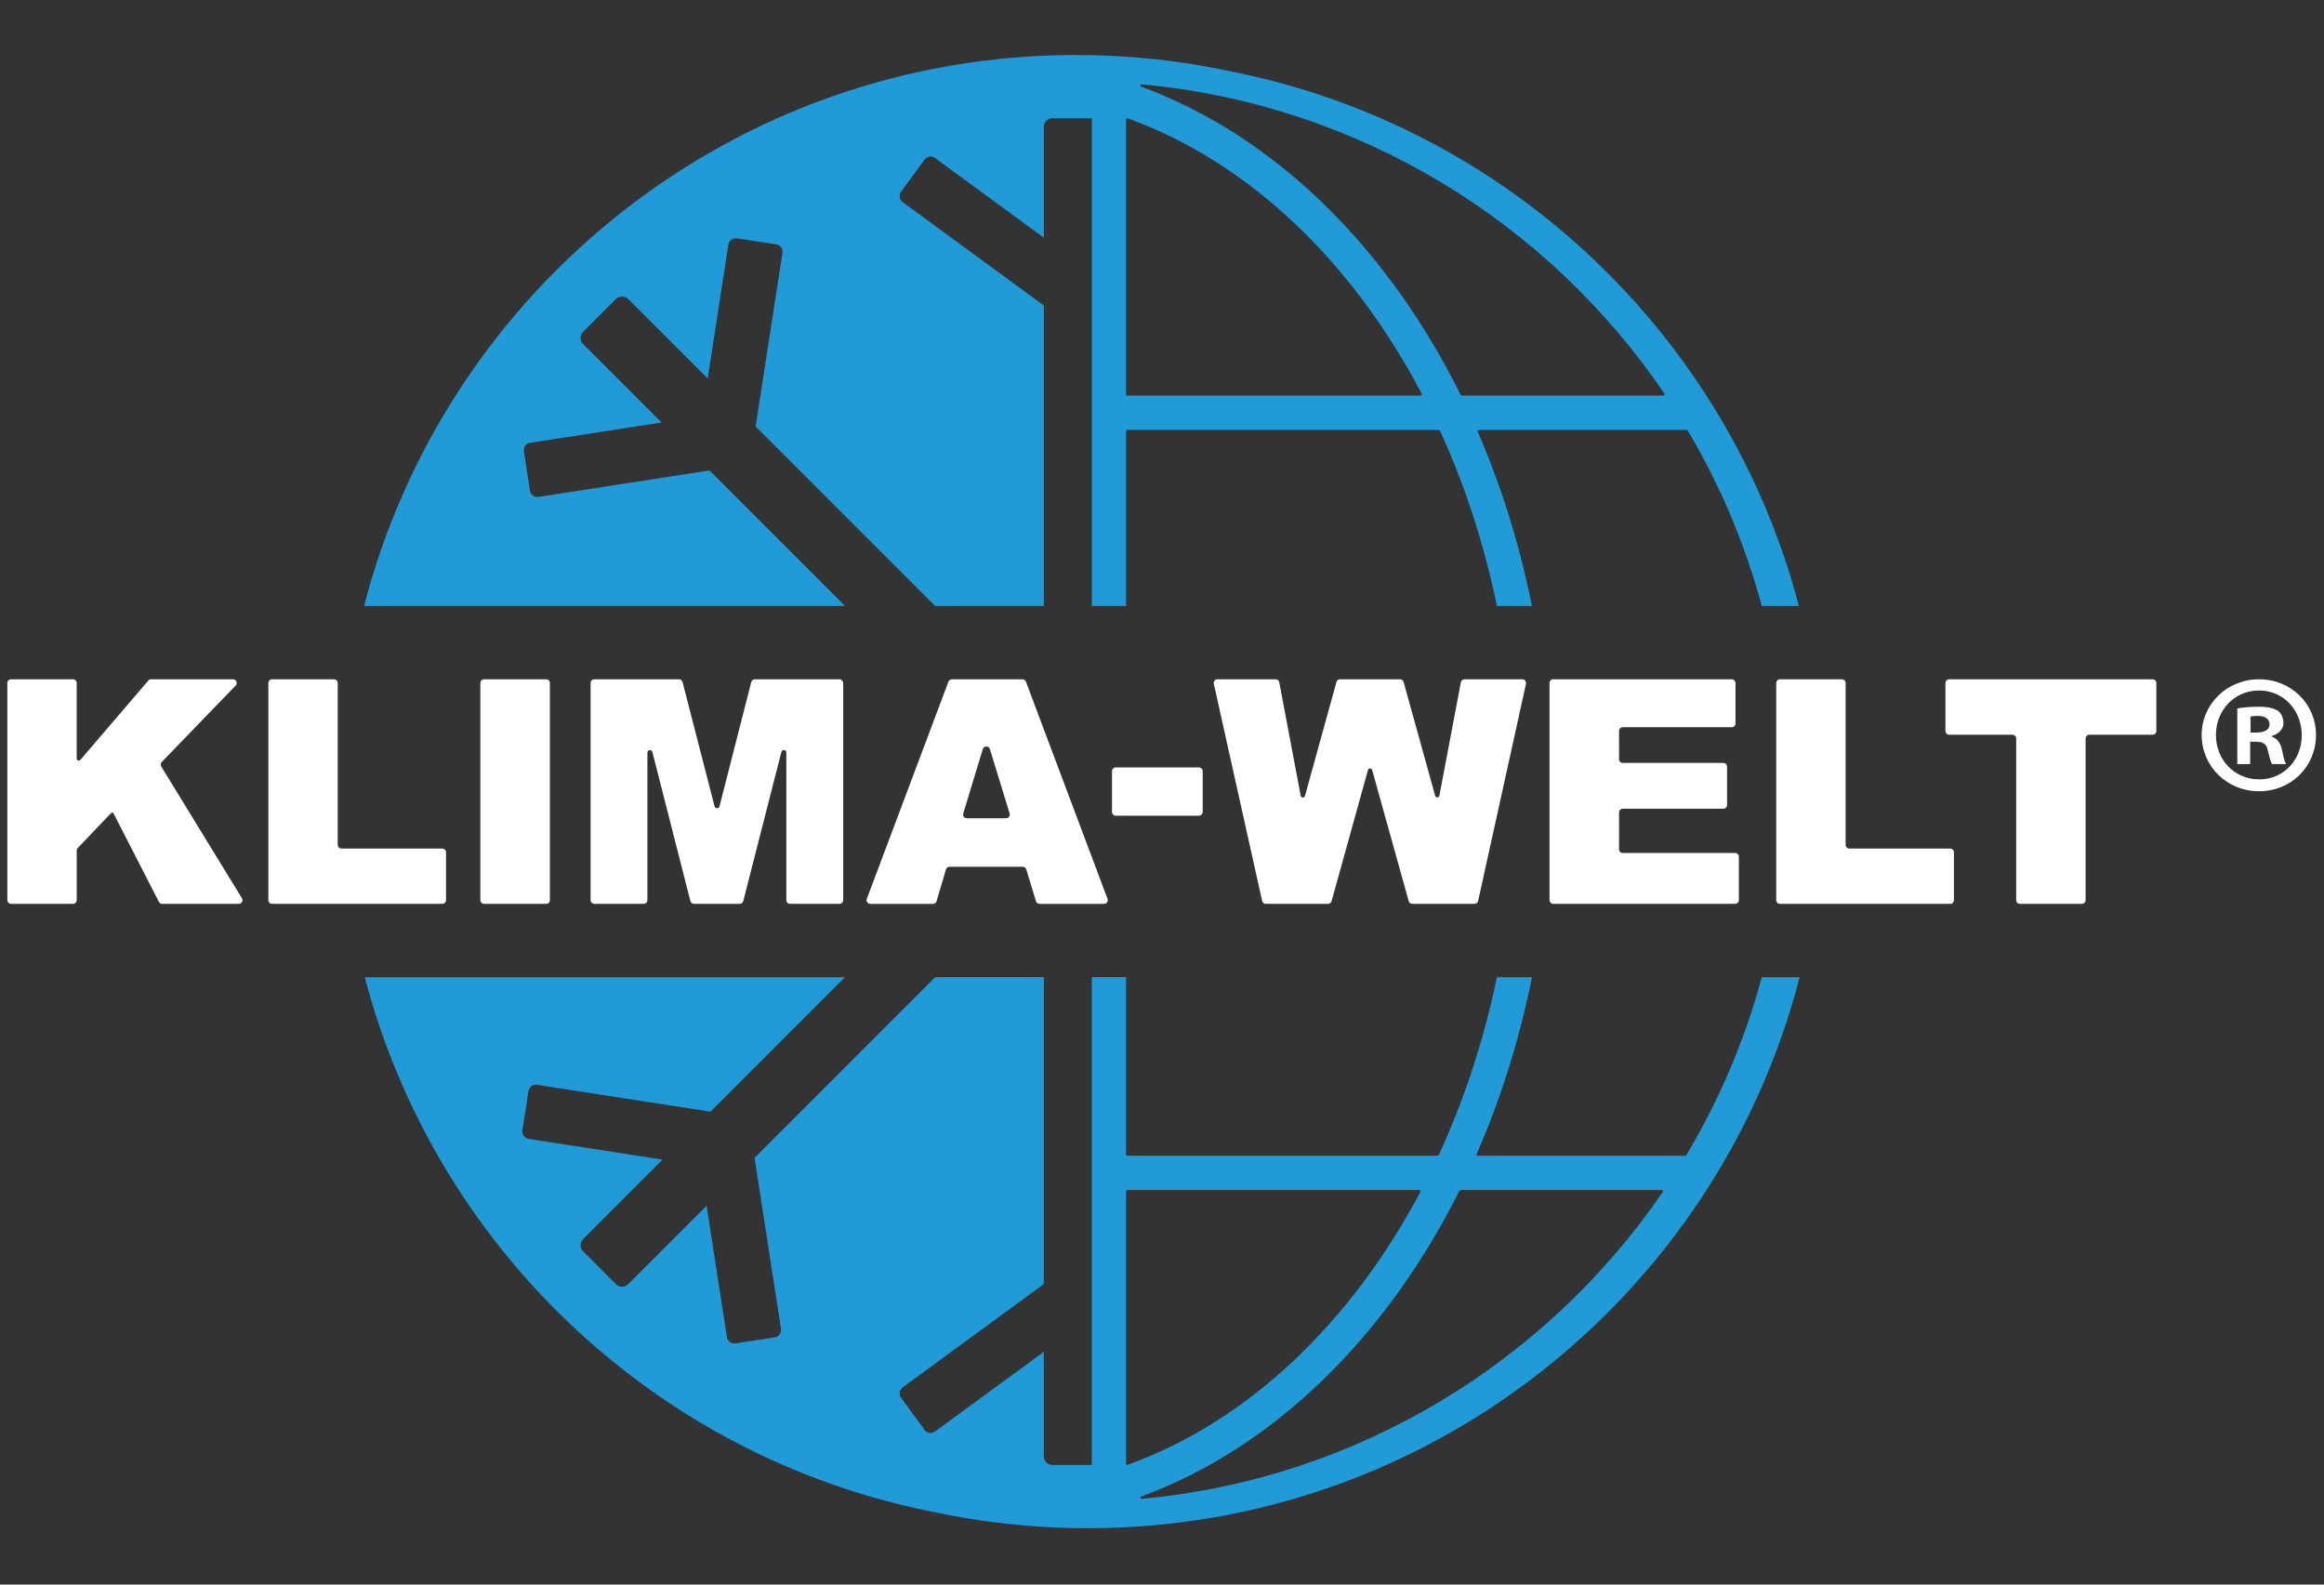
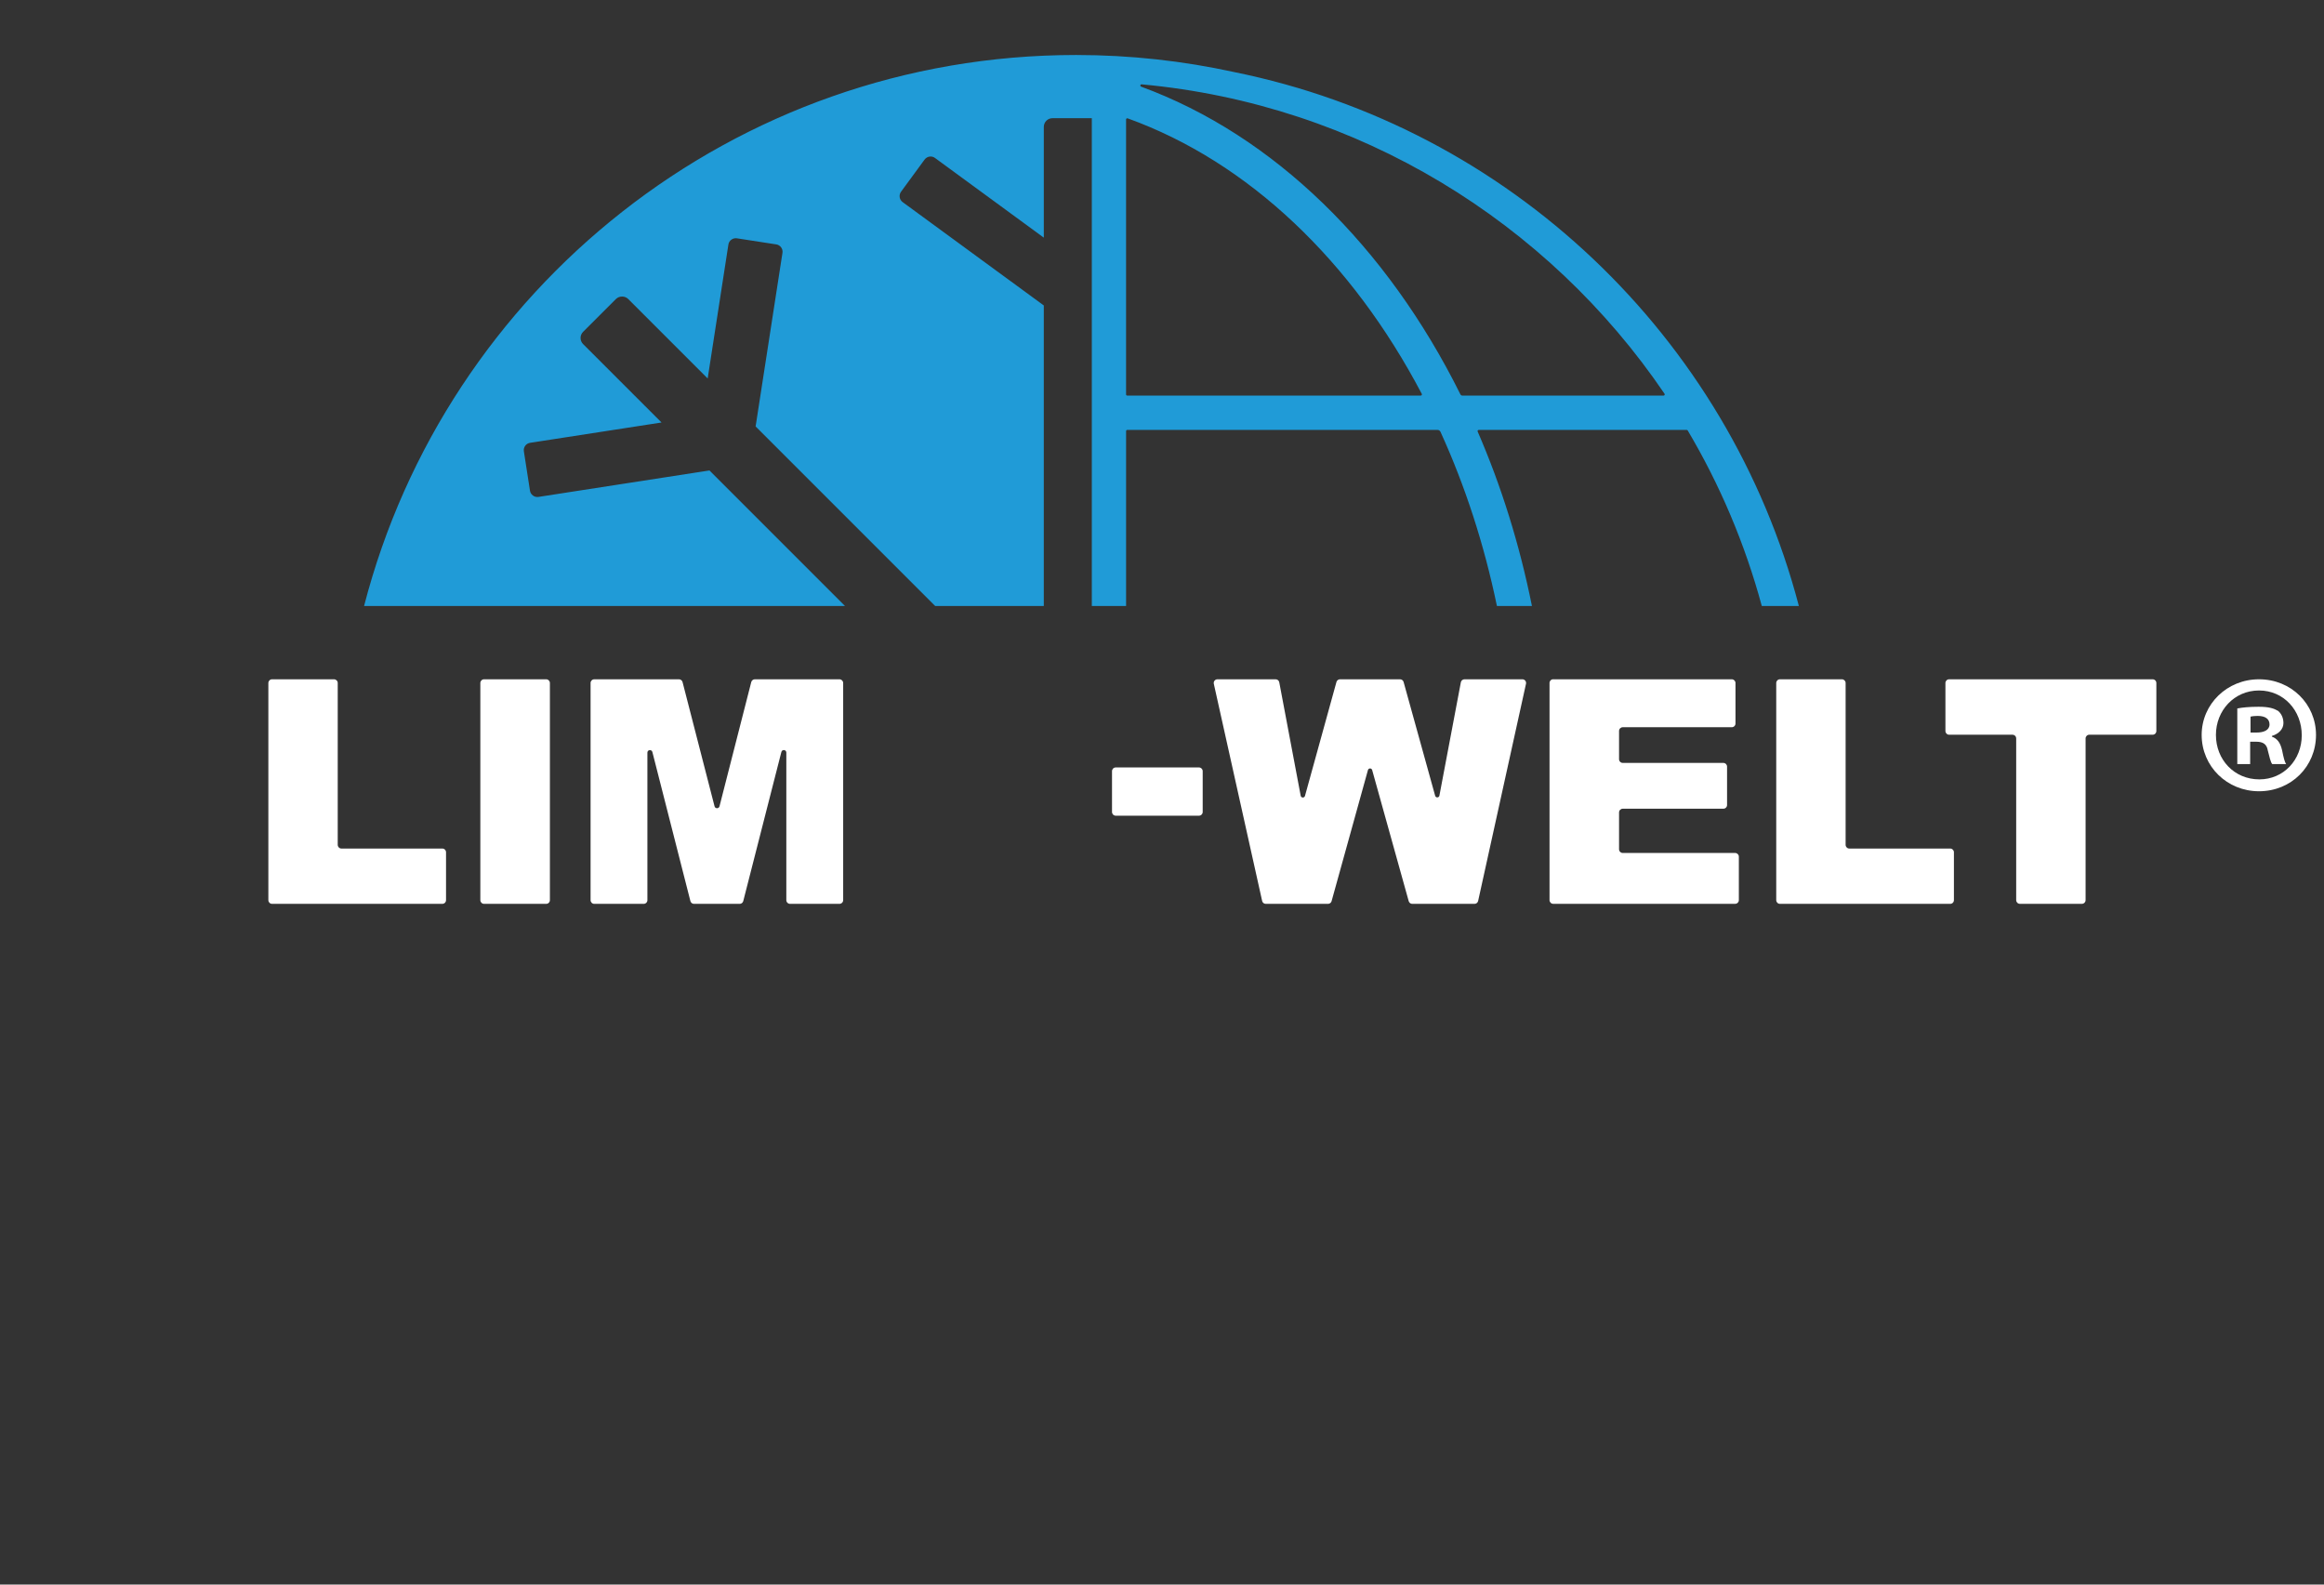
<svg xmlns="http://www.w3.org/2000/svg" version="1.1" viewBox="0 0 198 135">
  <rect x="0" y="0" width="198" height="135" fill="#333333" stroke="none" />
  <defs>
    <style> .cls-1 { fill: #fff; } .cls-2 { fill: #209bd7; } </style>
  </defs>
  <g>
    <g id="Ebene_1">
-       <path class="cls-1" d="M.939,57.873h5.281c.174,0,.315.141.315.316v6.441c0,.162.203.237.307.115l5.792-6.761c.06-.071.148-.112.24-.112h6.972c.279,0,.422.336.229.536l-6.295,6.511c-.099.104-.117.261-.042.385l6.873,11.22c.128.211-.023.482-.269.482h-6.524c-.118,0-.227-.067-.281-.172l-3.861-7.53c-.042-.081-.153-.097-.216-.029l-2.835,2.971c-.057.058-.089.136-.089.217v4.226c0,.175-.141.316-.315.316H.939c-.175,0-.315-.141-.315-.316v-18.5c0-.175.14-.316.315-.316" />
      <path class="cls-1" d="M23.178,57.873h5.281c.174,0,.315.141.315.316v13.789c0,.174.143.315.316.315h8.595c.175,0,.316.143.316.316v4.08c0,.175-.141.316-.316.316h-14.506c-.175,0-.315-.141-.315-.316v-18.5c0-.175.14-.316.315-.316" />
      <path class="cls-1" d="M41.241,57.873h5.294c.175,0,.315.141.315.316v18.5c0,.175-.139.316-.315.316h-5.294c-.175,0-.317-.141-.317-.316v-18.5c0-.175.141-.316.317-.316" />
      <path class="cls-1" d="M50.631,57.873h7.215c.144,0,.269.097.307.239l2.725,10.582c.057.219.365.217.422,0l2.705-10.582c.037-.141.162-.239.307-.239h7.209c.174,0,.316.141.316.316v18.5c0,.175-.143.316-.316.316h-4.21c-.174,0-.317-.141-.317-.316v-12.572c0-.252-.359-.297-.422-.052l-3.247,12.702c-.036.141-.162.239-.305.239h-3.893c-.144,0-.271-.097-.307-.239l-3.239-12.699c-.063-.243-.424-.2-.424.054v12.567c0,.175-.141.316-.315.316h-4.211c-.175,0-.315-.141-.315-.316v-18.5c0-.175.14-.316.315-.316" />
-       <path class="cls-1" d="M87.137,73.848h-6.243c-.138,0-.263.092-.302.227l-.798,2.705c-.041.135-.164.226-.303.226h-5.344c-.222,0-.373-.221-.297-.427l6.954-18.5c.047-.123.166-.206.297-.206h6.011c.131,0,.25.083.295.206l6.952,18.5c.078.208-.075.427-.295.427h-5.501c-.139,0-.261-.091-.302-.224l-.821-2.71c-.039-.131-.164-.224-.302-.224M86.019,69.302l-1.683-5.48c-.091-.299-.514-.299-.604.002l-1.665,5.48c-.062.201.089.407.302.407h3.346c.214,0,.365-.206.303-.409" />
      <path class="cls-1" d="M95.056,65.384h7.095c.174,0,.316.141.316.316v3.479c0,.174-.143.315-.316.315h-7.095c-.175,0-.315-.141-.315-.315v-3.479c0-.175.14-.316.315-.316" />
      <path class="cls-1" d="M103.722,57.873h4.959c.153,0,.284.109.31.256l1.826,9.667c.037.193.31.204.364.015l2.681-9.706c.037-.136.162-.232.305-.232h5.114c.141,0,.266.096.303.23l2.689,9.696c.052.188.326.179.362-.016l1.827-9.654c.028-.148.159-.256.312-.256h4.93c.203,0,.352.187.308.383l-4.078,18.502c-.032.144-.159.248-.308.248h-5.305c-.139,0-.264-.096-.302-.23l-3.113-11.17c-.052-.183-.31-.182-.36,0l-3.098,11.17c-.037.135-.162.23-.305.23h-5.303c-.149,0-.278-.104-.308-.248l-4.117-18.5c-.044-.198.107-.385.308-.385" />
      <path class="cls-1" d="M132.331,57.873h15.211c.175,0,.318.141.318.316v3.452c0,.175-.143.316-.318.316h-9.284c-.175,0-.318.143-.318.316v2.41c0,.174.143.315.318.315h8.567c.175,0,.317.143.317.316v3.27c0,.175-.141.316-.317.316h-8.567c-.175,0-.318.141-.318.315v3.14c0,.175.143.316.318.316h9.571c.175,0,.317.141.317.316v3.7c0,.175-.141.316-.317.316h-15.498c-.175,0-.315-.141-.315-.316v-18.5c0-.175.14-.316.315-.316" />
      <path class="cls-1" d="M151.647,57.873h5.281c.175,0,.315.141.315.316v13.789c0,.174.143.315.316.315h8.596c.175,0,.315.143.315.316v4.08c0,.175-.139.316-.315.316h-14.508c-.175,0-.315-.141-.315-.316v-18.5c0-.175.14-.316.315-.316" />
      <path class="cls-1" d="M166.061,57.873h17.34c.175,0,.316.141.316.316v4.091c0,.175-.141.316-.316.316h-5.398c-.174,0-.315.143-.315.316v13.776c0,.175-.143.316-.316.316h-5.281c-.174,0-.316-.141-.316-.316v-13.776c0-.174-.141-.316-.317-.316h-5.397c-.174,0-.315-.141-.315-.316v-4.091c0-.175.141-.316.315-.316" />
-       <path class="cls-2" d="M150.1,83.254c-1.456,5.386-3.632,10.479-6.431,15.16-.019.031-.052.05-.088.05h-17.687c-.071,0-.12-.073-.091-.14,2.05-4.679,3.645-9.737,4.718-15.071h-2.986c-1.118,5.372-2.786,10.443-4.929,15.092-.034.071-.105.118-.185.118h-26.384c-.055,0-.099-.045-.099-.102v-15.109h-2.919v41.557h-3.351c-.407,0-.737-.331-.737-.737v-8.898l-9.274,6.788c-.281.206-.678.146-.883-.136l-2.007-2.741c-.099-.136-.141-.305-.114-.469.024-.167.115-.316.25-.415l12.028-8.804v-26.145h-9.257l-15.388,15.388,2.254,14.57c.026.166-.016.334-.115.471-.099.135-.247.226-.414.252l-3.358.519c-.031.005-.063.006-.096.006-.308,0-.576-.224-.625-.536l-1.732-11.196-6.68,6.68c-.14.138-.328.216-.521.216-.198,0-.385-.078-.523-.216l-2.799-2.799c-.289-.287-.289-.755,0-1.043l6.77-6.772-11.412-1.764c-.346-.054-.581-.378-.528-.722l.518-3.356c.024-.167.117-.315.25-.414.136-.101.307-.141.471-.115l14.787,2.287,11.452-11.454H31.079c6.011,22.94,24.69,40.751,48.117,45.489,4.336.949,8.838,1.454,13.46,1.454,29.177,0,53.696-19.943,60.669-46.944h-3.224ZM95.939,124.701v-23.216c0-.055.044-.101.099-.101h24.893c.076,0,.127.083.089.149-5.941,11.206-14.721,19.576-24.944,23.263-.065.024-.136-.026-.136-.096M141.67,101.543c-9.922,14.498-25.985,24.459-44.407,26.152-.118.01-.154-.156-.044-.196,11.249-4.127,20.828-13.508,27.082-25.98.042-.083.127-.135.219-.135h17.066c.081,0,.131.093.084.159" />
      <path class="cls-2" d="M71.99,51.627l-11.545-11.546-14.57,2.254c-.032.005-.063.006-.096.006-.135,0-.264-.042-.375-.123-.135-.099-.226-.247-.252-.414l-.519-3.356c-.054-.344.183-.669.529-.721l11.198-1.732-6.681-6.681c-.289-.287-.289-.755,0-1.043l2.801-2.799c.276-.276.764-.276,1.04,0l6.772,6.772,1.766-11.412c.053-.346.38-.581.722-.529l3.356.519c.165.024.315.115.414.252.099.135.141.303.114.471l-2.287,14.786,15.297,15.297h9.255v-25.605l-12.027-8.805c-.135-.099-.225-.248-.25-.414-.026-.164.015-.334.114-.469l2.008-2.741c.206-.282.604-.344.883-.138l9.273,6.79v-9.438c0-.407.333-.738.739-.738h3.351v41.559h2.92v-14.902c0-.055.045-.101.1-.101h26.431c.11,0,.211.065.256.166,2.09,4.58,3.715,9.563,4.808,14.838h2.983c-1.055-5.256-2.618-10.245-4.625-14.865-.028-.065.02-.138.093-.138h17.715c.037,0,.07.019.089.05,2.741,4.625,4.875,9.646,6.311,14.953h3.159c-6.009-22.94-24.69-40.752-48.117-45.491-4.335-.948-8.836-1.454-13.46-1.454-29.175,0-53.695,19.945-60.666,46.945h40.973ZM97.264,7.186c18.51,1.701,34.638,11.749,44.55,26.36.046.067-.005.159-.084.159h-17.131c-.078,0-.146-.042-.178-.112-6.253-12.585-15.883-22.059-27.2-26.21-.112-.042-.075-.208.044-.196M95.938,10.18c0-.07.071-.12.138-.096,10.287,3.71,19.114,12.161,25.056,23.471.037.067-.014.149-.089.149h-25.005c-.055,0-.1-.045-.1-.101V10.18Z" />
      <path class="cls-1" d="M197.319,62.613c0,2.688-2.111,4.799-4.856,4.799-2.718,0-4.886-2.111-4.886-4.799,0-2.629,2.168-4.74,4.886-4.74,2.744,0,4.856,2.111,4.856,4.74ZM188.792,62.613c0,2.111,1.56,3.787,3.7,3.787,2.081,0,3.613-1.676,3.613-3.756,0-2.111-1.532-3.818-3.641-3.818-2.111,0-3.672,1.706-3.672,3.787ZM191.71,65.098h-1.097v-4.74c.433-.087,1.04-.144,1.819-.144.897,0,1.302.144,1.648.346.261.202.464.579.464,1.04,0,.52-.405.925-.984,1.099v.059c.464.172.723.52.868,1.156.144.723.231,1.012.346,1.184h-1.184c-.146-.172-.233-.605-.377-1.156-.087-.52-.377-.751-.984-.751h-.52v1.906ZM191.741,62.41h.52c.605,0,1.097-.202,1.097-.692,0-.435-.318-.725-1.012-.725-.287,0-.49.031-.605.059v1.358Z" />
    </g>
  </g>
</svg>